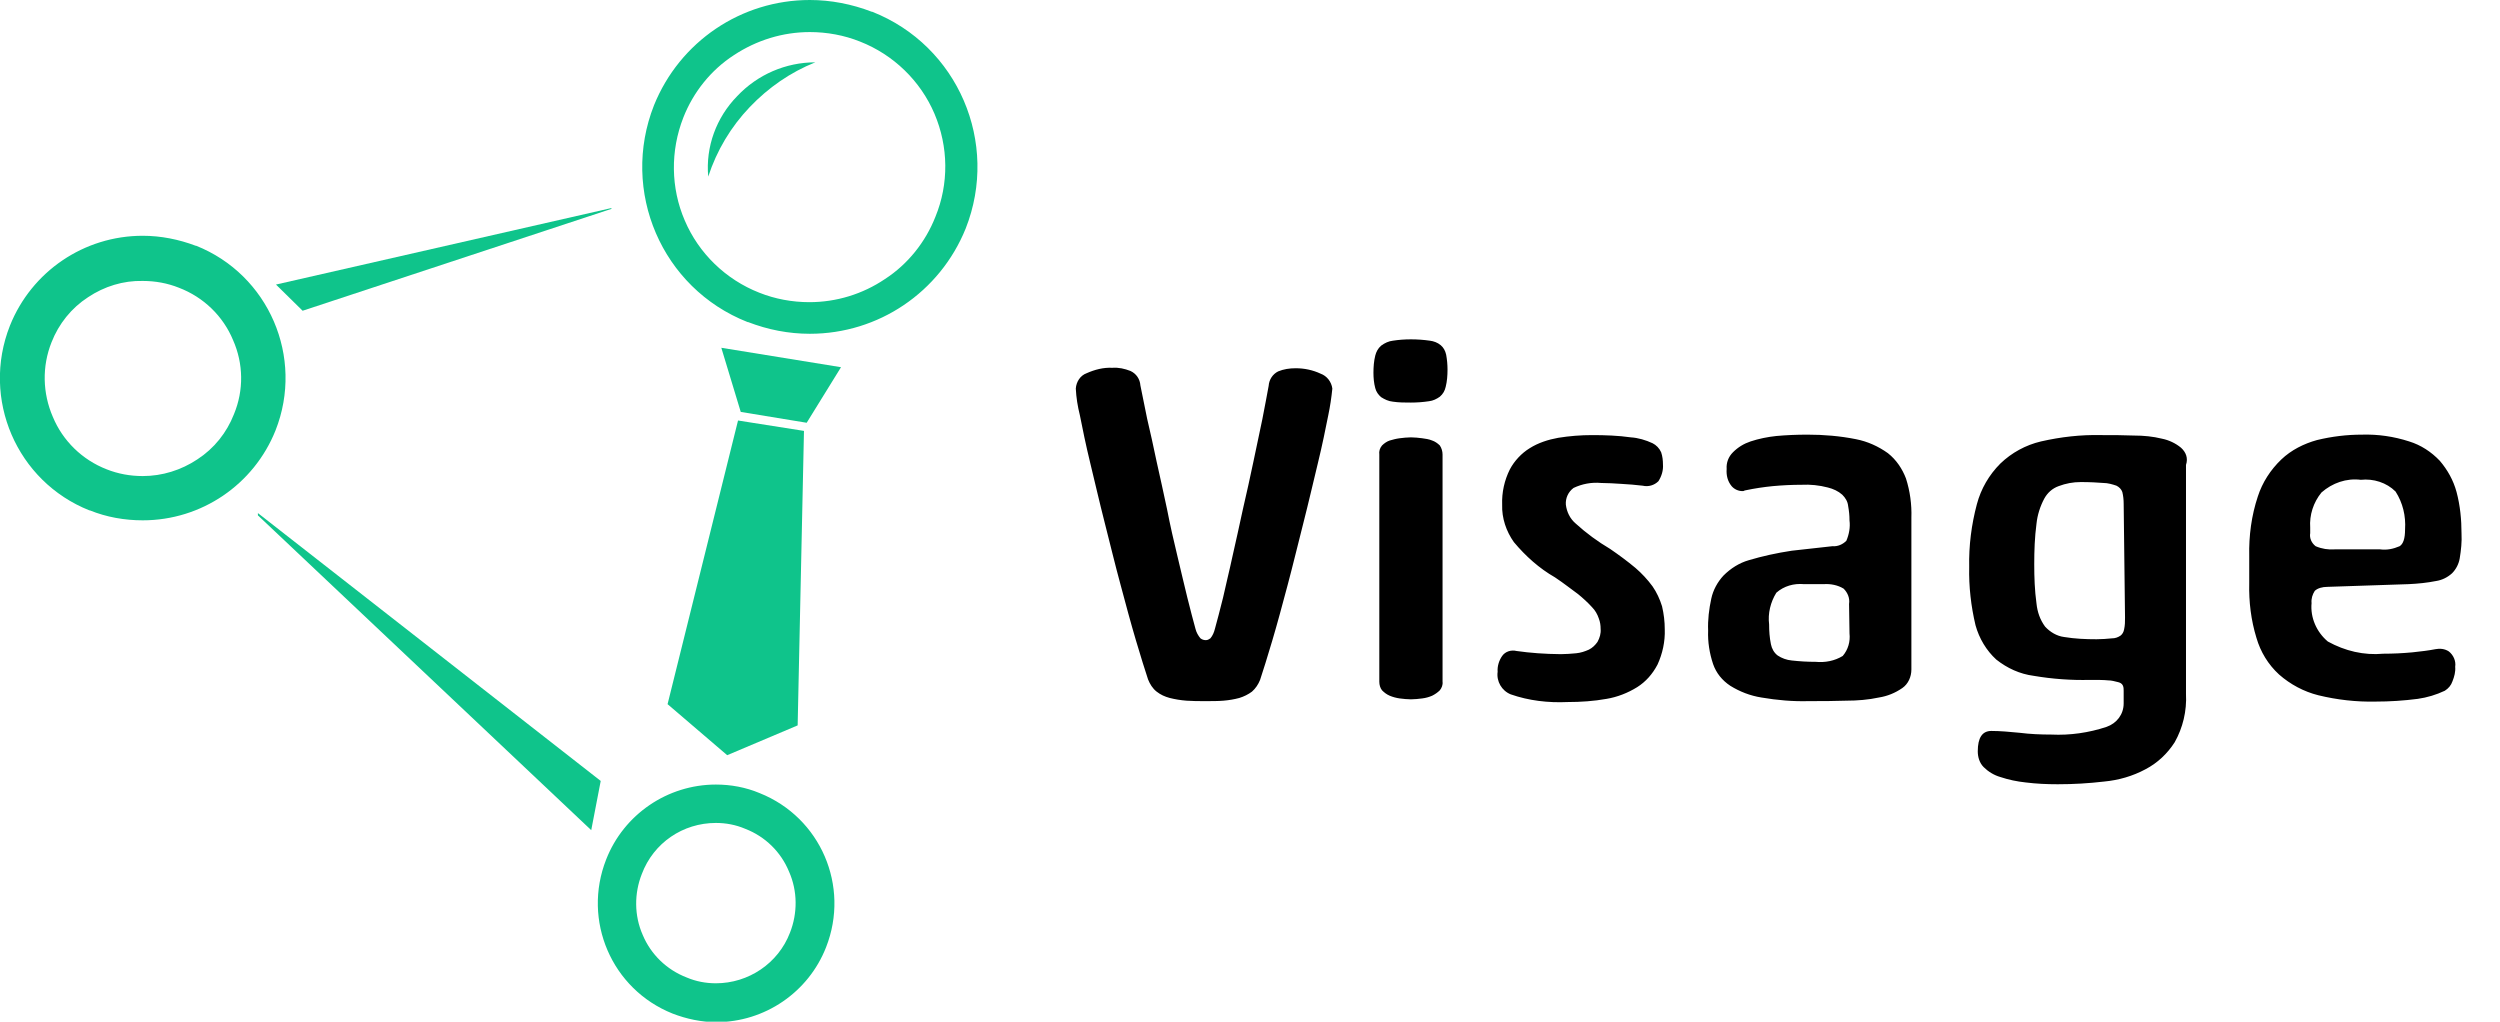
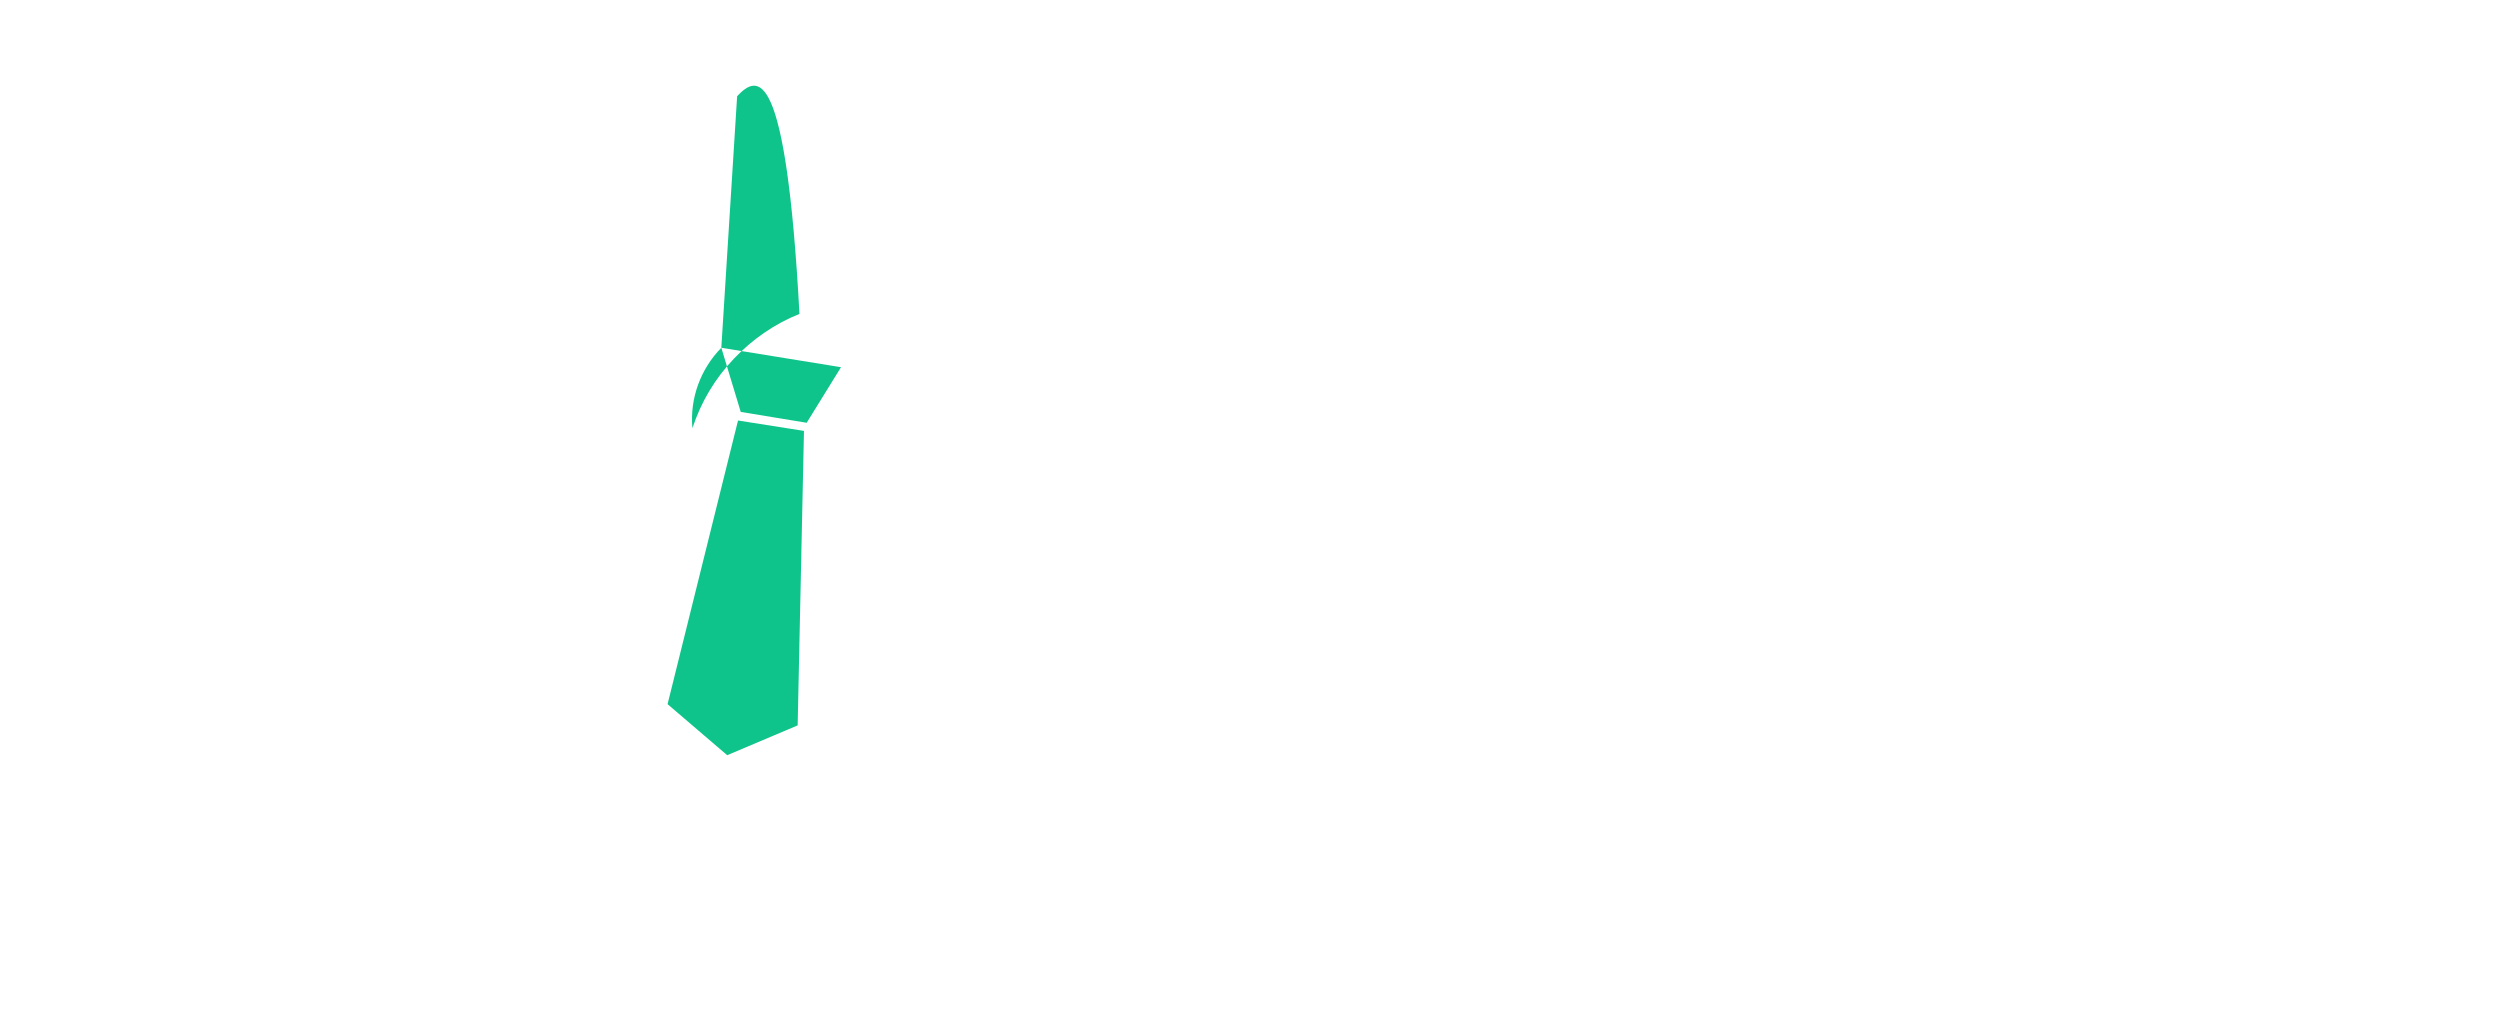
<svg xmlns="http://www.w3.org/2000/svg" version="1.1" id="Layer_1" x="0px" y="0px" viewBox="0 0 55.35 22.62" style="enable-background:new 0 0 55.35 22.62;" xml:space="preserve">
  <style type="text/css">
	.st0{fill-rule:evenodd;clip-rule:evenodd;fill:#0FC48B;}
	.st1{fill:#0FC48B;}
	.st2{fill-rule:evenodd;clip-rule:evenodd;}
</style>
  <g id="Group_1" transform="translate(0)">
-     <path id="Path_1" class="st0" d="M5.71,11.36v0.05l7.38,6.97l0.21-1.09L5.71,11.36z M13.52,4.61L6.11,6.3l0.59,0.58l6.85-2.26   L13.52,4.61L13.52,4.61z" />
-     <path id="Path_2" class="st1" d="M15.85,17.37c-1.07,0-2.04,0.66-2.43,1.66c-0.53,1.35,0.12,2.87,1.47,3.41   c0.31,0.12,0.64,0.19,0.97,0.19c1.07,0,2.04-0.66,2.43-1.66c0.53-1.35-0.12-2.87-1.47-3.41C16.51,17.43,16.18,17.37,15.85,17.37    M15.85,18.22c0.22,0,0.44,0.04,0.65,0.13c0.44,0.17,0.79,0.51,0.97,0.95c0.19,0.43,0.19,0.92,0.02,1.35   c-0.26,0.68-0.92,1.12-1.64,1.12c-0.22,0-0.44-0.04-0.65-0.13c-0.44-0.17-0.79-0.51-0.97-0.94c-0.19-0.43-0.19-0.92-0.02-1.35   C14.47,18.66,15.12,18.22,15.85,18.22 M17.93,0c-1.52,0-2.88,0.92-3.45,2.33c-0.75,1.9,0.17,4.05,2.07,4.8c0,0,0,0,0.01,0   c0.44,0.17,0.9,0.26,1.37,0.26c1.52,0,2.88-0.92,3.45-2.33c0.75-1.9-0.17-4.05-2.07-4.8c0,0,0,0-0.01,0C18.86,0.09,18.39,0,17.93,0    M17.93,0.71c0.38,0,0.76,0.07,1.11,0.21c0.74,0.29,1.34,0.87,1.65,1.6C21,3.25,21.01,4.07,20.71,4.8   c-0.22,0.56-0.61,1.05-1.12,1.38c-0.49,0.33-1.07,0.51-1.67,0.51c-0.38,0-0.76-0.07-1.11-0.21c-0.74-0.29-1.34-0.87-1.65-1.6   c-0.31-0.72-0.32-1.54-0.03-2.28c0.22-0.56,0.61-1.05,1.12-1.38C16.75,0.89,17.33,0.71,17.93,0.71 M3.16,5.22   c-1.3,0-2.46,0.79-2.94,1.99c-0.64,1.62,0.15,3.45,1.76,4.09c0,0,0,0,0.01,0c0.37,0.15,0.77,0.22,1.17,0.22   c1.3,0,2.46-0.79,2.94-1.99c0.64-1.62-0.15-3.45-1.76-4.09c0,0-0.01,0-0.01,0C3.96,5.3,3.56,5.22,3.16,5.22 M3.16,6.22   c0.28,0,0.55,0.05,0.8,0.15C4.51,6.58,4.94,7,5.16,7.53C5.39,8.05,5.4,8.64,5.18,9.17c-0.16,0.41-0.44,0.76-0.81,1   c-0.36,0.24-0.78,0.37-1.21,0.37c-0.28,0-0.55-0.05-0.8-0.15c-0.54-0.21-0.97-0.63-1.19-1.16C0.94,8.7,0.93,8.11,1.14,7.58   c0.16-0.41,0.44-0.76,0.81-1C2.31,6.34,2.73,6.21,3.16,6.22" />
-     <path id="Path_3" class="st0" d="M16.34,9.31l-1.56,6.28l1.32,1.13l1.56-0.66l0.14-6.52L16.34,9.31L16.34,9.31z M15.97,7.7   l0.43,1.42l1.46,0.24l0.76-1.23L15.97,7.7z M16.32,2.13c-0.46,0.47-0.7,1.12-0.64,1.78c0.19-0.58,0.5-1.1,0.92-1.54   c0.41-0.43,0.9-0.77,1.45-0.99C17.4,1.38,16.77,1.65,16.32,2.13" />
+     <path id="Path_3" class="st0" d="M16.34,9.31l-1.56,6.28l1.32,1.13l1.56-0.66l0.14-6.52L16.34,9.31L16.34,9.31z M15.97,7.7   l0.43,1.42l1.46,0.24l0.76-1.23L15.97,7.7z c-0.46,0.47-0.7,1.12-0.64,1.78c0.19-0.58,0.5-1.1,0.92-1.54   c0.41-0.43,0.9-0.77,1.45-0.99C17.4,1.38,16.77,1.65,16.32,2.13" />
  </g>
  <g id="Group_2" transform="translate(73.718 23.243)">
-     <path id="Path_4" class="st2" d="M-22.57-11.44v-0.12c-0.02-0.28,0.07-0.56,0.25-0.78c0.24-0.21,0.55-0.32,0.87-0.28   c0.28-0.03,0.57,0.06,0.77,0.26c0.16,0.25,0.23,0.54,0.21,0.84c0,0.2-0.04,0.32-0.12,0.37c-0.14,0.06-0.28,0.09-0.43,0.07h-1.01   c-0.14,0.01-0.28-0.01-0.42-0.07C-22.54-11.22-22.59-11.33-22.57-11.44 M-22.19-10.25l1.8-0.06c0.21-0.01,0.41-0.03,0.61-0.07   c0.13-0.02,0.25-0.08,0.35-0.17c0.09-0.09,0.15-0.21,0.17-0.33c0.03-0.18,0.05-0.37,0.04-0.55c0-0.31-0.03-0.62-0.11-0.92   c-0.07-0.26-0.2-0.49-0.37-0.69c-0.19-0.2-0.42-0.35-0.68-0.43c-0.34-0.11-0.69-0.16-1.04-0.15c-0.34,0-0.67,0.04-1,0.12   c-0.29,0.08-0.57,0.22-0.79,0.43c-0.24,0.23-0.42,0.51-0.52,0.82c-0.14,0.42-0.2,0.87-0.19,1.32v0.6   c-0.01,0.41,0.04,0.82,0.16,1.21c0.09,0.31,0.26,0.59,0.5,0.81c0.25,0.22,0.55,0.38,0.87,0.46c0.41,0.1,0.84,0.15,1.27,0.14   c0.31,0,0.62-0.02,0.93-0.06c0.21-0.03,0.41-0.09,0.6-0.18c0.08-0.05,0.14-0.12,0.17-0.21c0.04-0.1,0.07-0.21,0.06-0.32   c0.02-0.13-0.04-0.26-0.14-0.34c-0.09-0.06-0.2-0.07-0.3-0.05c-0.15,0.03-0.32,0.05-0.51,0.07c-0.21,0.02-0.43,0.03-0.64,0.03   c-0.43,0.04-0.85-0.06-1.23-0.27c-0.25-0.21-0.39-0.53-0.36-0.85c-0.01-0.1,0.02-0.19,0.07-0.27   C-22.41-10.22-22.3-10.25-22.19-10.25 M-26.67-9.57c0,0.09,0,0.17-0.02,0.26c-0.01,0.06-0.04,0.11-0.08,0.14   c-0.06,0.04-0.12,0.06-0.19,0.06c-0.11,0.01-0.22,0.02-0.34,0.02c-0.24,0-0.48-0.01-0.72-0.05c-0.16-0.02-0.31-0.11-0.42-0.23   c-0.11-0.15-0.17-0.32-0.19-0.51c-0.04-0.29-0.05-0.58-0.05-0.87c0-0.3,0.01-0.6,0.05-0.9c0.02-0.19,0.08-0.38,0.17-0.55   c0.07-0.13,0.18-0.23,0.32-0.28c0.16-0.06,0.32-0.09,0.49-0.09c0.21,0,0.37,0.01,0.5,0.02c0.1,0,0.2,0.03,0.29,0.06   c0.06,0.03,0.11,0.08,0.13,0.14c0.02,0.08,0.03,0.17,0.03,0.26L-26.67-9.57L-26.67-9.57z M-25.43-13.33   c-0.12-0.1-0.27-0.17-0.42-0.2c-0.2-0.05-0.41-0.07-0.62-0.07c-0.23-0.01-0.48-0.01-0.74-0.01c-0.44-0.01-0.88,0.04-1.32,0.14   c-0.34,0.08-0.65,0.25-0.9,0.49c-0.25,0.25-0.43,0.56-0.52,0.9c-0.12,0.45-0.18,0.92-0.17,1.39c-0.01,0.43,0.04,0.87,0.14,1.29   c0.08,0.29,0.24,0.56,0.46,0.76c0.24,0.19,0.52,0.32,0.83,0.36c0.41,0.07,0.83,0.1,1.24,0.09c0.17,0,0.31,0,0.4,0.01   c0.08,0,0.15,0.02,0.23,0.04c0.04,0.01,0.08,0.03,0.1,0.07c0.02,0.04,0.02,0.08,0.02,0.12v0.28c0,0.24-0.15,0.44-0.38,0.52   c-0.39,0.13-0.81,0.19-1.22,0.17c-0.24,0-0.47-0.01-0.71-0.04c-0.21-0.02-0.42-0.04-0.62-0.04c-0.2,0-0.3,0.15-0.3,0.45   c0,0.13,0.04,0.26,0.13,0.35c0.1,0.1,0.23,0.18,0.37,0.22c0.18,0.06,0.37,0.1,0.56,0.12c0.24,0.03,0.47,0.04,0.71,0.04   c0.35,0,0.69-0.02,1.03-0.06c0.32-0.03,0.63-0.12,0.91-0.27c0.27-0.14,0.49-0.35,0.65-0.6c0.18-0.32,0.27-0.69,0.25-1.07v-5.07   C-25.27-13.1-25.32-13.23-25.43-13.33 M-32.77-9.22c0.02,0.18-0.03,0.36-0.15,0.5c-0.18,0.11-0.39,0.15-0.6,0.13   c-0.18,0-0.35-0.01-0.53-0.03c-0.11-0.01-0.22-0.05-0.31-0.11c-0.08-0.06-0.13-0.15-0.15-0.25c-0.03-0.15-0.04-0.29-0.04-0.44   c-0.03-0.24,0.03-0.49,0.16-0.7c0.17-0.15,0.39-0.21,0.61-0.19h0.44c0.15-0.01,0.31,0.02,0.44,0.1c0.09,0.09,0.14,0.21,0.12,0.34   L-32.77-9.22L-32.77-9.22z M-31.92-13.21c-0.21-0.15-0.45-0.26-0.71-0.31c-0.35-0.07-0.71-0.1-1.07-0.1   c-0.24,0-0.47,0.01-0.69,0.03c-0.19,0.02-0.39,0.06-0.57,0.12c-0.15,0.05-0.28,0.13-0.39,0.24c-0.1,0.1-0.15,0.23-0.14,0.37   c-0.01,0.14,0.02,0.27,0.11,0.38c0.06,0.07,0.15,0.11,0.24,0.11c0.01,0,0.03,0,0.04-0.01c0.01,0,0.02-0.01,0.04-0.01   c0.19-0.04,0.39-0.07,0.59-0.09c0.22-0.02,0.43-0.03,0.64-0.03c0.19-0.01,0.39,0.01,0.58,0.06c0.12,0.03,0.23,0.08,0.32,0.16   c0.07,0.07,0.12,0.15,0.13,0.25c0.02,0.11,0.03,0.21,0.03,0.32c0.02,0.15-0.01,0.31-0.07,0.45c-0.08,0.08-0.19,0.13-0.31,0.12   l-0.9,0.1C-34.38-11-34.7-10.93-35-10.84c-0.21,0.06-0.4,0.18-0.56,0.34c-0.13,0.14-0.23,0.32-0.27,0.51   c-0.05,0.23-0.08,0.47-0.07,0.71c-0.01,0.25,0.03,0.5,0.11,0.74c0.07,0.2,0.2,0.36,0.38,0.48c0.21,0.13,0.44,0.22,0.69,0.26   c0.35,0.06,0.7,0.09,1.05,0.08c0.28,0,0.56,0,0.83-0.01c0.24,0,0.49-0.02,0.72-0.07c0.19-0.03,0.36-0.1,0.52-0.21   c0.13-0.09,0.2-0.25,0.2-0.41v-3.36c0.01-0.29-0.03-0.59-0.12-0.87C-31.6-12.86-31.73-13.06-31.92-13.21 M-37.13-10.26   c-0.11-0.15-0.24-0.29-0.38-0.41c-0.18-0.15-0.37-0.29-0.56-0.42c-0.27-0.16-0.53-0.35-0.76-0.56c-0.13-0.11-0.2-0.26-0.22-0.42   c-0.01-0.14,0.05-0.28,0.17-0.37c0.19-0.09,0.4-0.13,0.61-0.11c0.14,0,0.29,0.01,0.45,0.02c0.16,0.01,0.31,0.02,0.47,0.04   c0.13,0.03,0.26-0.01,0.35-0.1c0.07-0.11,0.11-0.24,0.1-0.37c0-0.09-0.01-0.18-0.04-0.27c-0.04-0.09-0.11-0.16-0.19-0.2   c-0.15-0.07-0.32-0.12-0.48-0.13c-0.28-0.04-0.57-0.05-0.86-0.05c-0.25,0-0.5,0.02-0.75,0.06c-0.22,0.04-0.44,0.11-0.63,0.23   c-0.18,0.11-0.34,0.28-0.44,0.47c-0.12,0.24-0.18,0.51-0.17,0.78c-0.01,0.3,0.09,0.59,0.26,0.83c0.26,0.31,0.56,0.58,0.91,0.78   c0.21,0.14,0.37,0.27,0.51,0.37c0.11,0.09,0.22,0.19,0.31,0.29c0.07,0.07,0.12,0.16,0.15,0.25c0.03,0.08,0.04,0.15,0.04,0.23   c0.01,0.1-0.02,0.2-0.07,0.29c-0.05,0.07-0.11,0.13-0.19,0.17c-0.09,0.04-0.18,0.07-0.28,0.08c-0.11,0.01-0.23,0.02-0.34,0.02   c-0.18,0-0.35-0.01-0.51-0.02c-0.16-0.01-0.32-0.03-0.47-0.05c-0.12-0.03-0.25,0.01-0.32,0.11c-0.07,0.1-0.11,0.23-0.1,0.35   c-0.03,0.21,0.09,0.42,0.29,0.5c0.4,0.14,0.83,0.19,1.26,0.17c0.29,0,0.58-0.02,0.86-0.07c0.24-0.04,0.47-0.13,0.68-0.26   c0.19-0.12,0.34-0.29,0.45-0.5c0.11-0.24,0.17-0.51,0.16-0.78c0-0.17-0.02-0.34-0.06-0.51C-36.97-9.98-37.04-10.13-37.13-10.26    M-42.01-13.49c-0.07-0.03-0.15-0.04-0.22-0.05c-0.08-0.01-0.17-0.02-0.25-0.02c-0.08,0-0.17,0.01-0.25,0.02   c-0.08,0.01-0.15,0.03-0.22,0.05c-0.06,0.02-0.12,0.06-0.17,0.11c-0.05,0.06-0.07,0.13-0.06,0.2v5.03c0,0.07,0.02,0.14,0.06,0.19   c0.05,0.05,0.1,0.09,0.17,0.12c0.07,0.03,0.15,0.05,0.22,0.06c0.08,0.01,0.17,0.02,0.25,0.02c0.08,0,0.17-0.01,0.25-0.02   c0.08-0.01,0.15-0.03,0.22-0.06c0.06-0.03,0.12-0.07,0.17-0.12c0.04-0.05,0.07-0.12,0.06-0.19v-5.03c0-0.07-0.02-0.14-0.06-0.2   C-41.89-13.43-41.95-13.47-42.01-13.49 M-41.82-15.6c-0.07-0.06-0.16-0.09-0.24-0.1c-0.14-0.02-0.28-0.03-0.42-0.03   c-0.14,0-0.27,0.01-0.4,0.03c-0.09,0.01-0.18,0.05-0.26,0.11c-0.07,0.06-0.11,0.14-0.13,0.22c-0.03,0.12-0.04,0.25-0.04,0.38   c0,0.11,0.01,0.23,0.04,0.34c0.02,0.08,0.07,0.15,0.13,0.2c0.08,0.05,0.16,0.09,0.26,0.1c0.13,0.02,0.27,0.02,0.4,0.02   c0.13,0,0.27-0.01,0.4-0.03c0.09-0.01,0.17-0.05,0.24-0.1c0.07-0.06,0.11-0.13,0.13-0.22c0.03-0.12,0.04-0.25,0.04-0.38   c0-0.11-0.01-0.22-0.03-0.33C-41.72-15.48-41.76-15.55-41.82-15.6 M-44.48-14.97c-0.17-0.08-0.36-0.12-0.55-0.12   c-0.14,0-0.27,0.02-0.39,0.07c-0.12,0.06-0.2,0.18-0.21,0.32c-0.04,0.2-0.08,0.45-0.14,0.74c-0.06,0.29-0.13,0.61-0.2,0.95   c-0.07,0.34-0.15,0.69-0.23,1.04c-0.08,0.36-0.15,0.7-0.23,1.04c-0.07,0.33-0.15,0.64-0.21,0.92c-0.07,0.28-0.13,0.51-0.18,0.69   c-0.02,0.08-0.05,0.15-0.1,0.21c-0.03,0.02-0.06,0.04-0.1,0.04c-0.04,0-0.08-0.01-0.12-0.04c-0.05-0.06-0.09-0.13-0.11-0.21   c-0.05-0.18-0.11-0.41-0.18-0.69s-0.14-0.59-0.22-0.92c-0.08-0.33-0.16-0.68-0.23-1.04c-0.08-0.36-0.15-0.71-0.23-1.05   c-0.07-0.34-0.14-0.65-0.21-0.95c-0.06-0.29-0.11-0.54-0.15-0.74c-0.01-0.14-0.09-0.26-0.22-0.32c-0.13-0.05-0.26-0.08-0.4-0.07   c-0.2-0.01-0.39,0.04-0.57,0.12c-0.14,0.05-0.23,0.19-0.24,0.34c0.01,0.2,0.04,0.39,0.09,0.59c0.06,0.3,0.13,0.65,0.23,1.06   s0.2,0.85,0.32,1.32c0.12,0.47,0.23,0.93,0.35,1.37c0.12,0.45,0.23,0.86,0.34,1.23c0.11,0.37,0.2,0.66,0.27,0.87   c0.04,0.1,0.1,0.2,0.19,0.27c0.09,0.07,0.18,0.11,0.29,0.14c0.12,0.03,0.24,0.05,0.37,0.06c0.13,0.01,0.27,0.01,0.42,0.01   c0.14,0,0.28,0,0.4-0.01c0.12-0.01,0.24-0.03,0.35-0.06c0.1-0.03,0.2-0.08,0.28-0.14c0.08-0.07,0.14-0.16,0.18-0.26   c0.07-0.21,0.16-0.5,0.27-0.87c0.11-0.37,0.22-0.78,0.34-1.23c0.12-0.45,0.23-0.91,0.35-1.38c0.12-0.47,0.22-0.91,0.32-1.32   c0.1-0.41,0.17-0.76,0.23-1.06c0.04-0.19,0.07-0.39,0.09-0.59C-44.24-14.79-44.34-14.92-44.48-14.97" />
-   </g>
+     </g>
</svg>